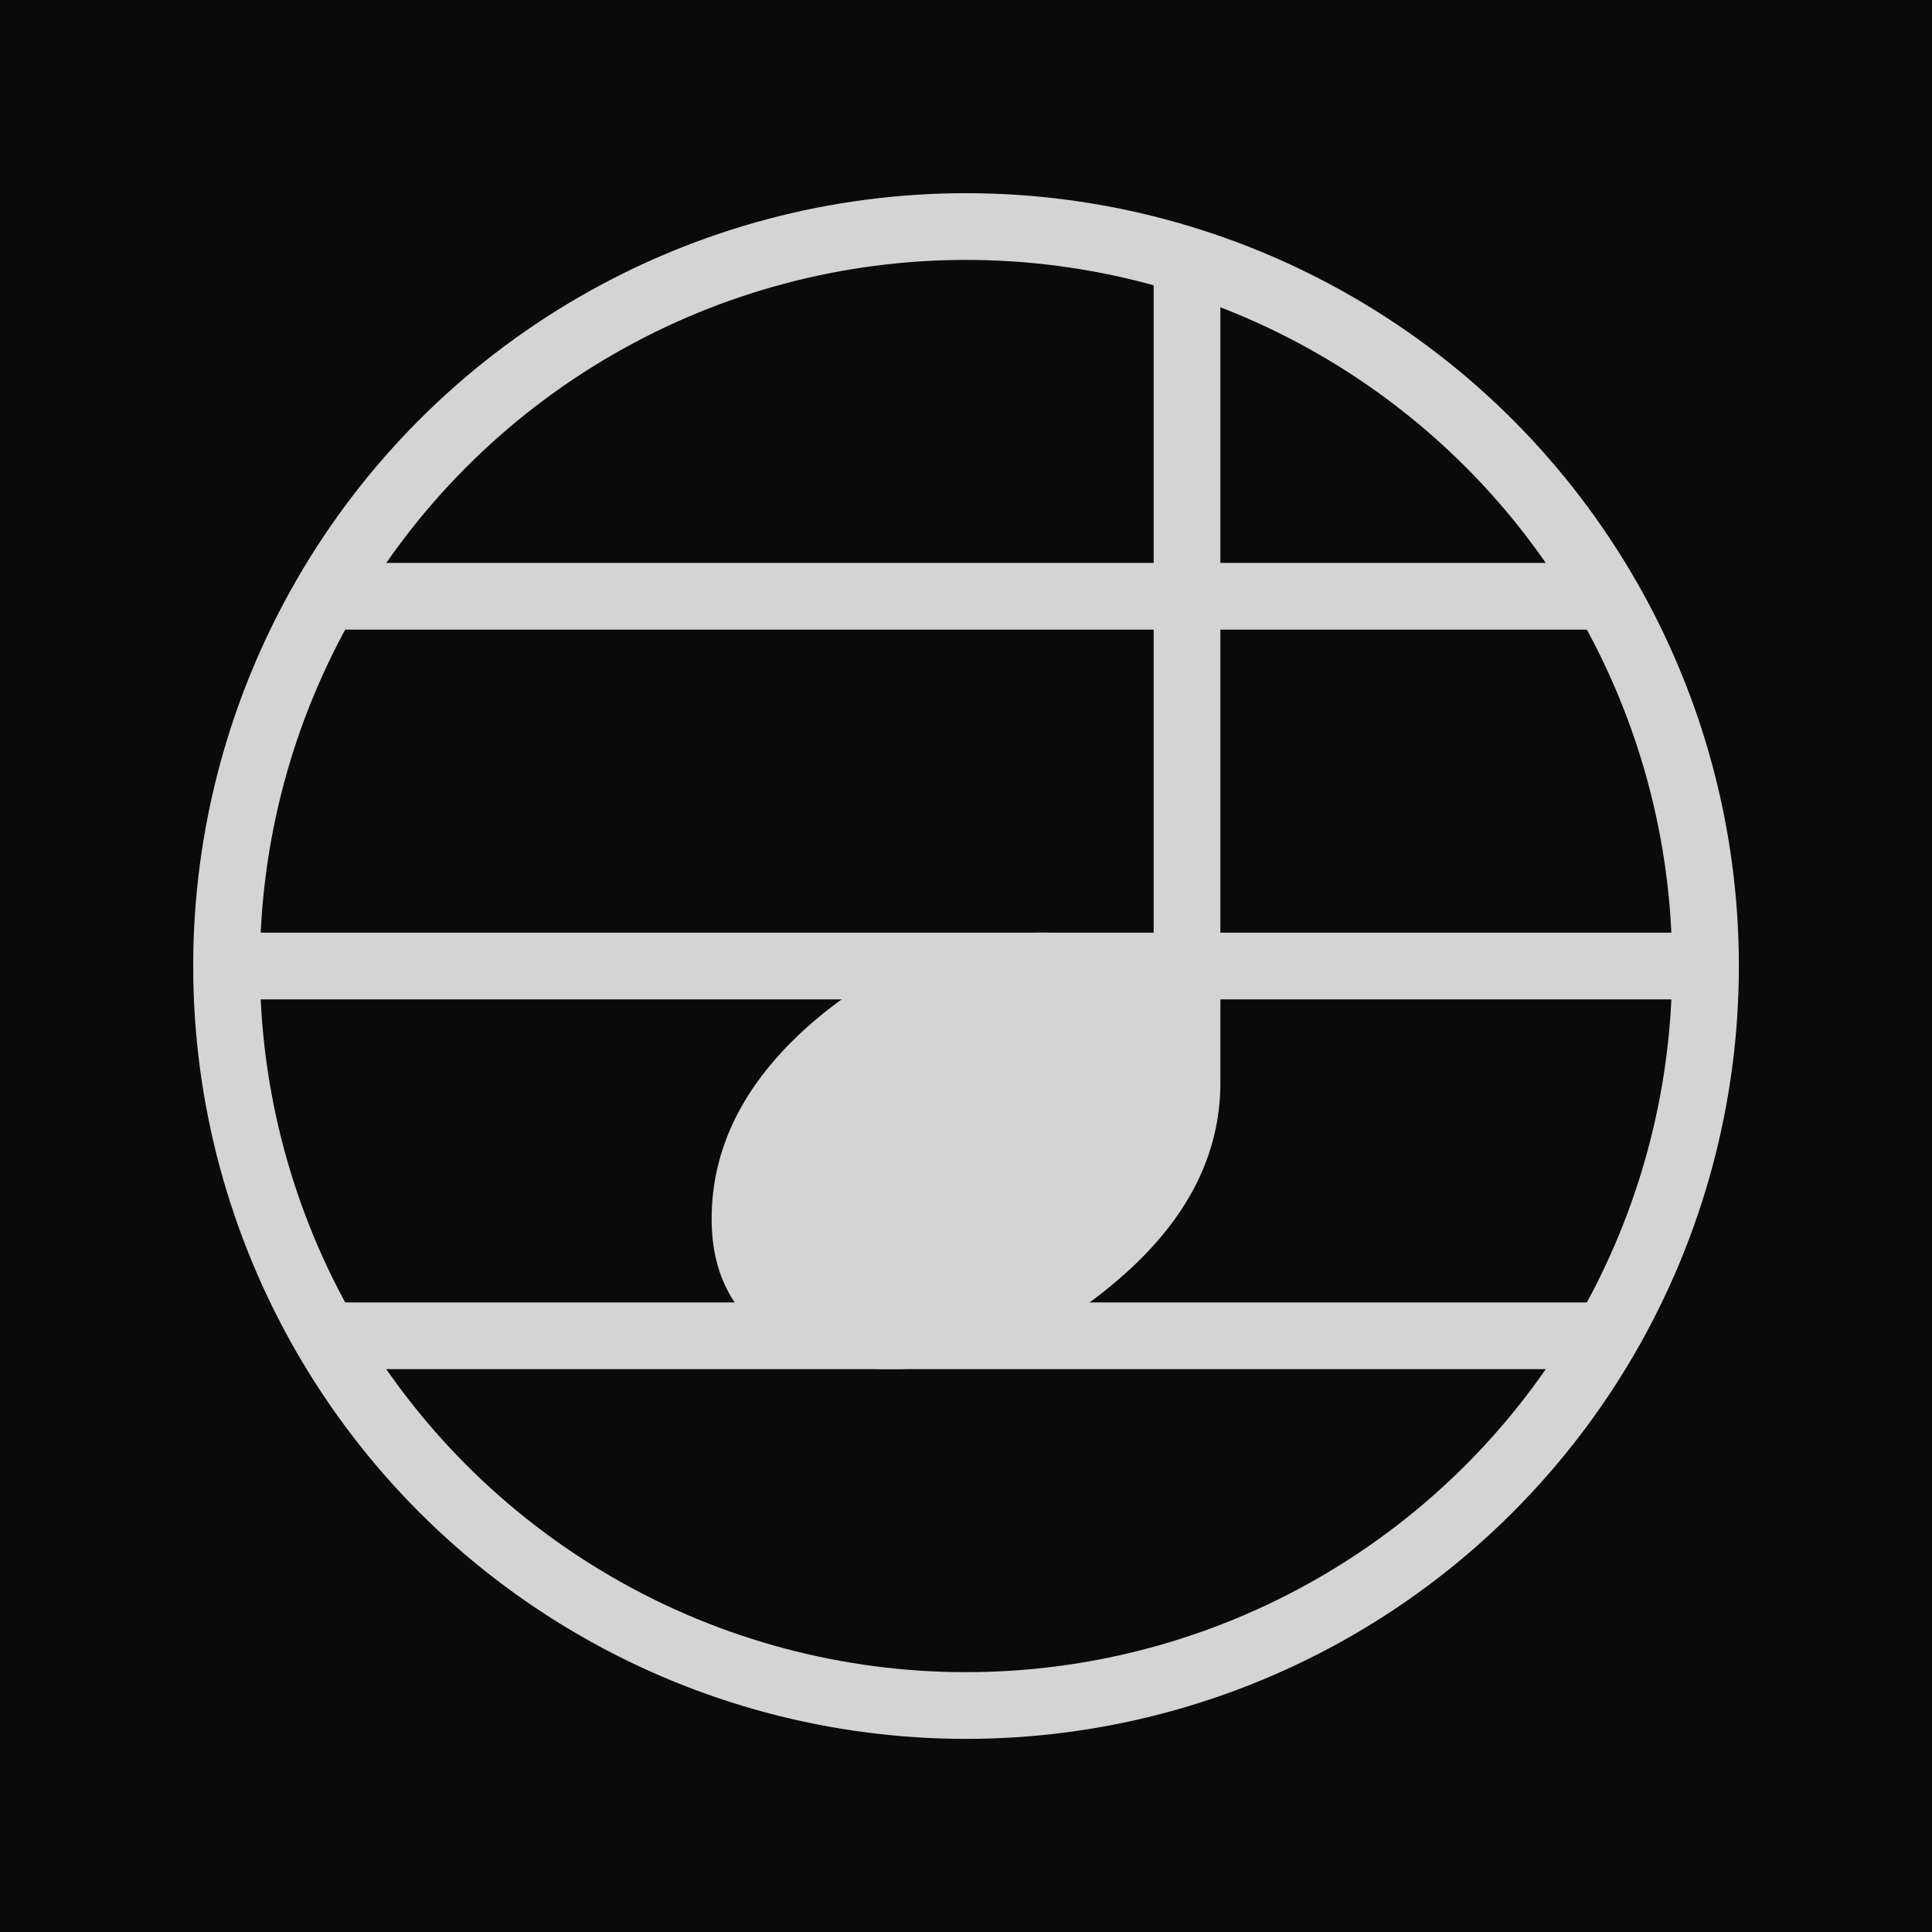
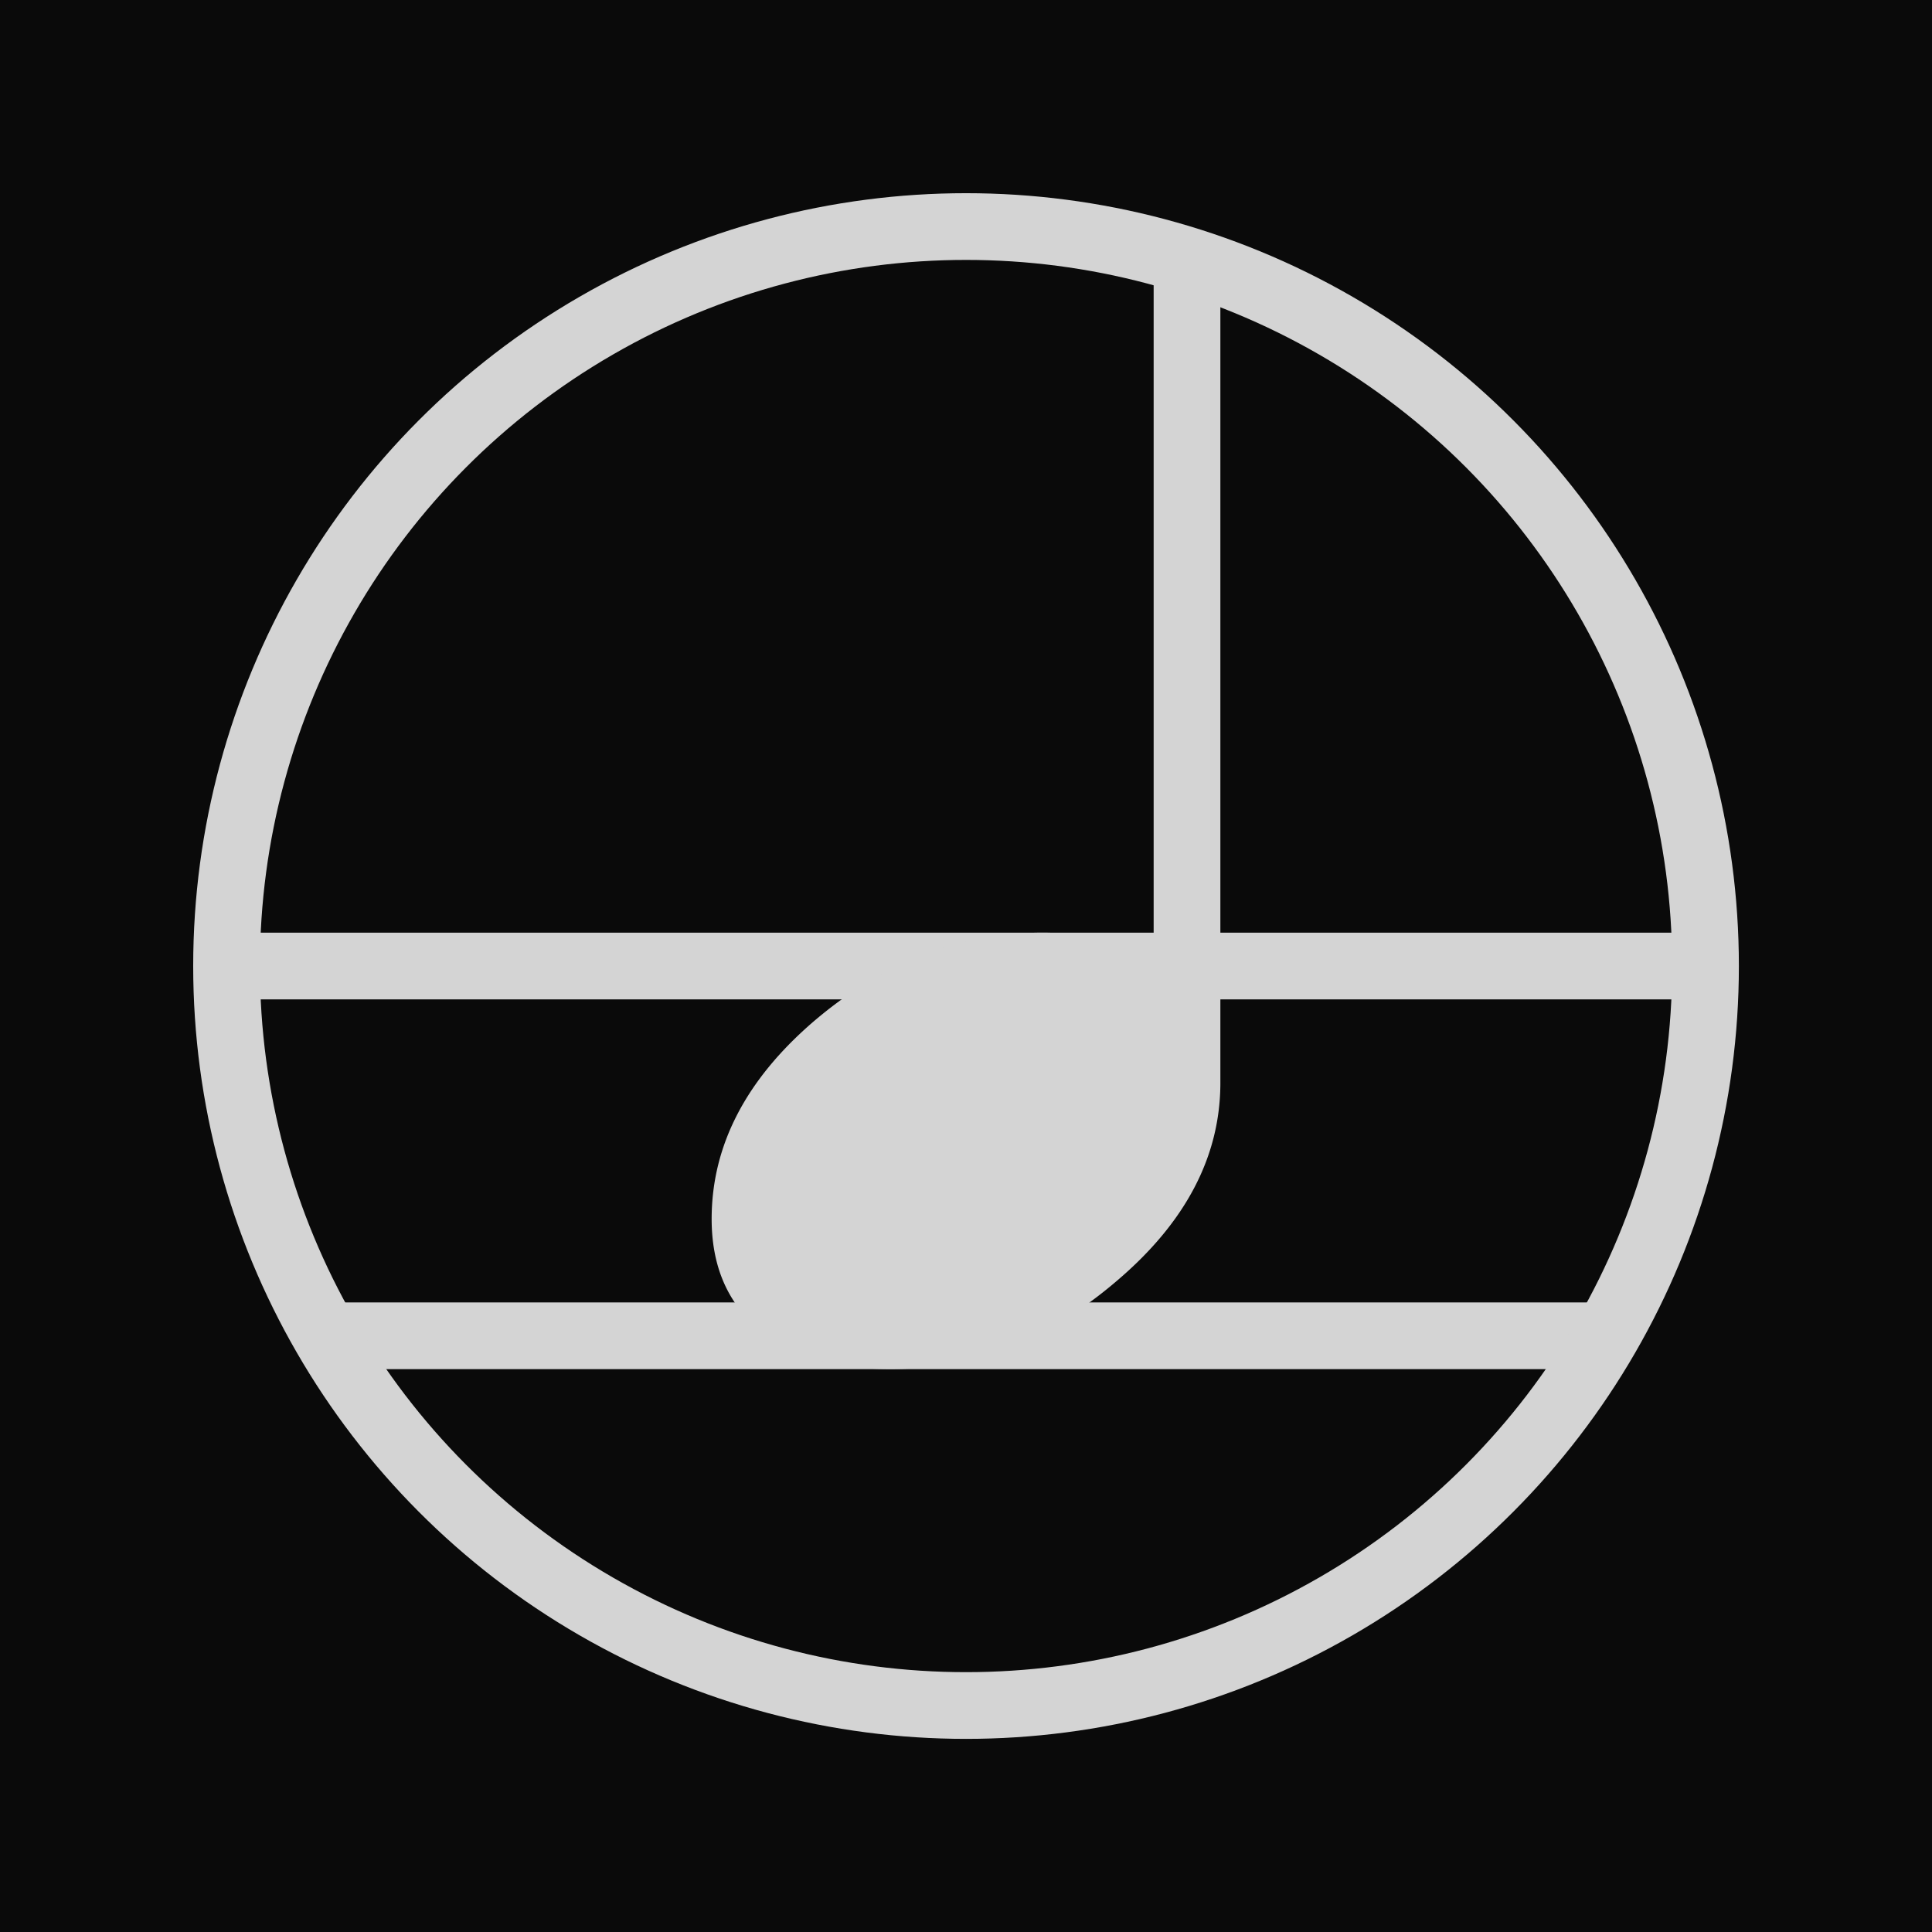
<svg xmlns="http://www.w3.org/2000/svg" viewBox="0 0 270.93 270.93">
  <rect width="270.93" height="270.93" fill="#0a0a0a" />
  <g fill="#d4d4d4">
    <g>
      <path d="m32.106 130.79a103.7 103.7 0 0 0-0.335 4.678 103.7 103.7 0 0 0 0.335 4.678h206.72a103.7 103.7 0 0 0 0.335-4.678 103.7 103.7 0 0 0-0.115-4.678z" />
-       <path d="m48.58 78.941a103.7 103.7 0 0 0-5.202 9.356h184.4a103.7 103.7 0 0 0-5.406-9.356z" />
      <path d="m43.377 182.64a103.7 103.7 0 0 0 5.202 9.356h173.77a103.7 103.7 0 0 0 5.202-9.356z" />
    </g>
    <path d="m161.78 35.188v99.369c-4.158-2.512-9.356-3.768-15.593-3.768-11.608 0-22.264 4.115-31.966 12.345-9.616 8.23-14.424 17.499-14.424 27.808 0 6.584 2.209 11.738 6.627 15.463 4.418 3.725 10.569 5.588 18.452 5.588 11.522 0 22.091-4.115 31.706-12.345 9.703-8.23 14.554-17.499 14.554-27.808v-113.72a103.7 103.7 0 0 0-9.356-2.929z" />
  </g>
  <circle cx="135.47" cy="135.47" r="103.7" fill="none" stroke="#d4d4d4" stroke-width="9.356" />
</svg>